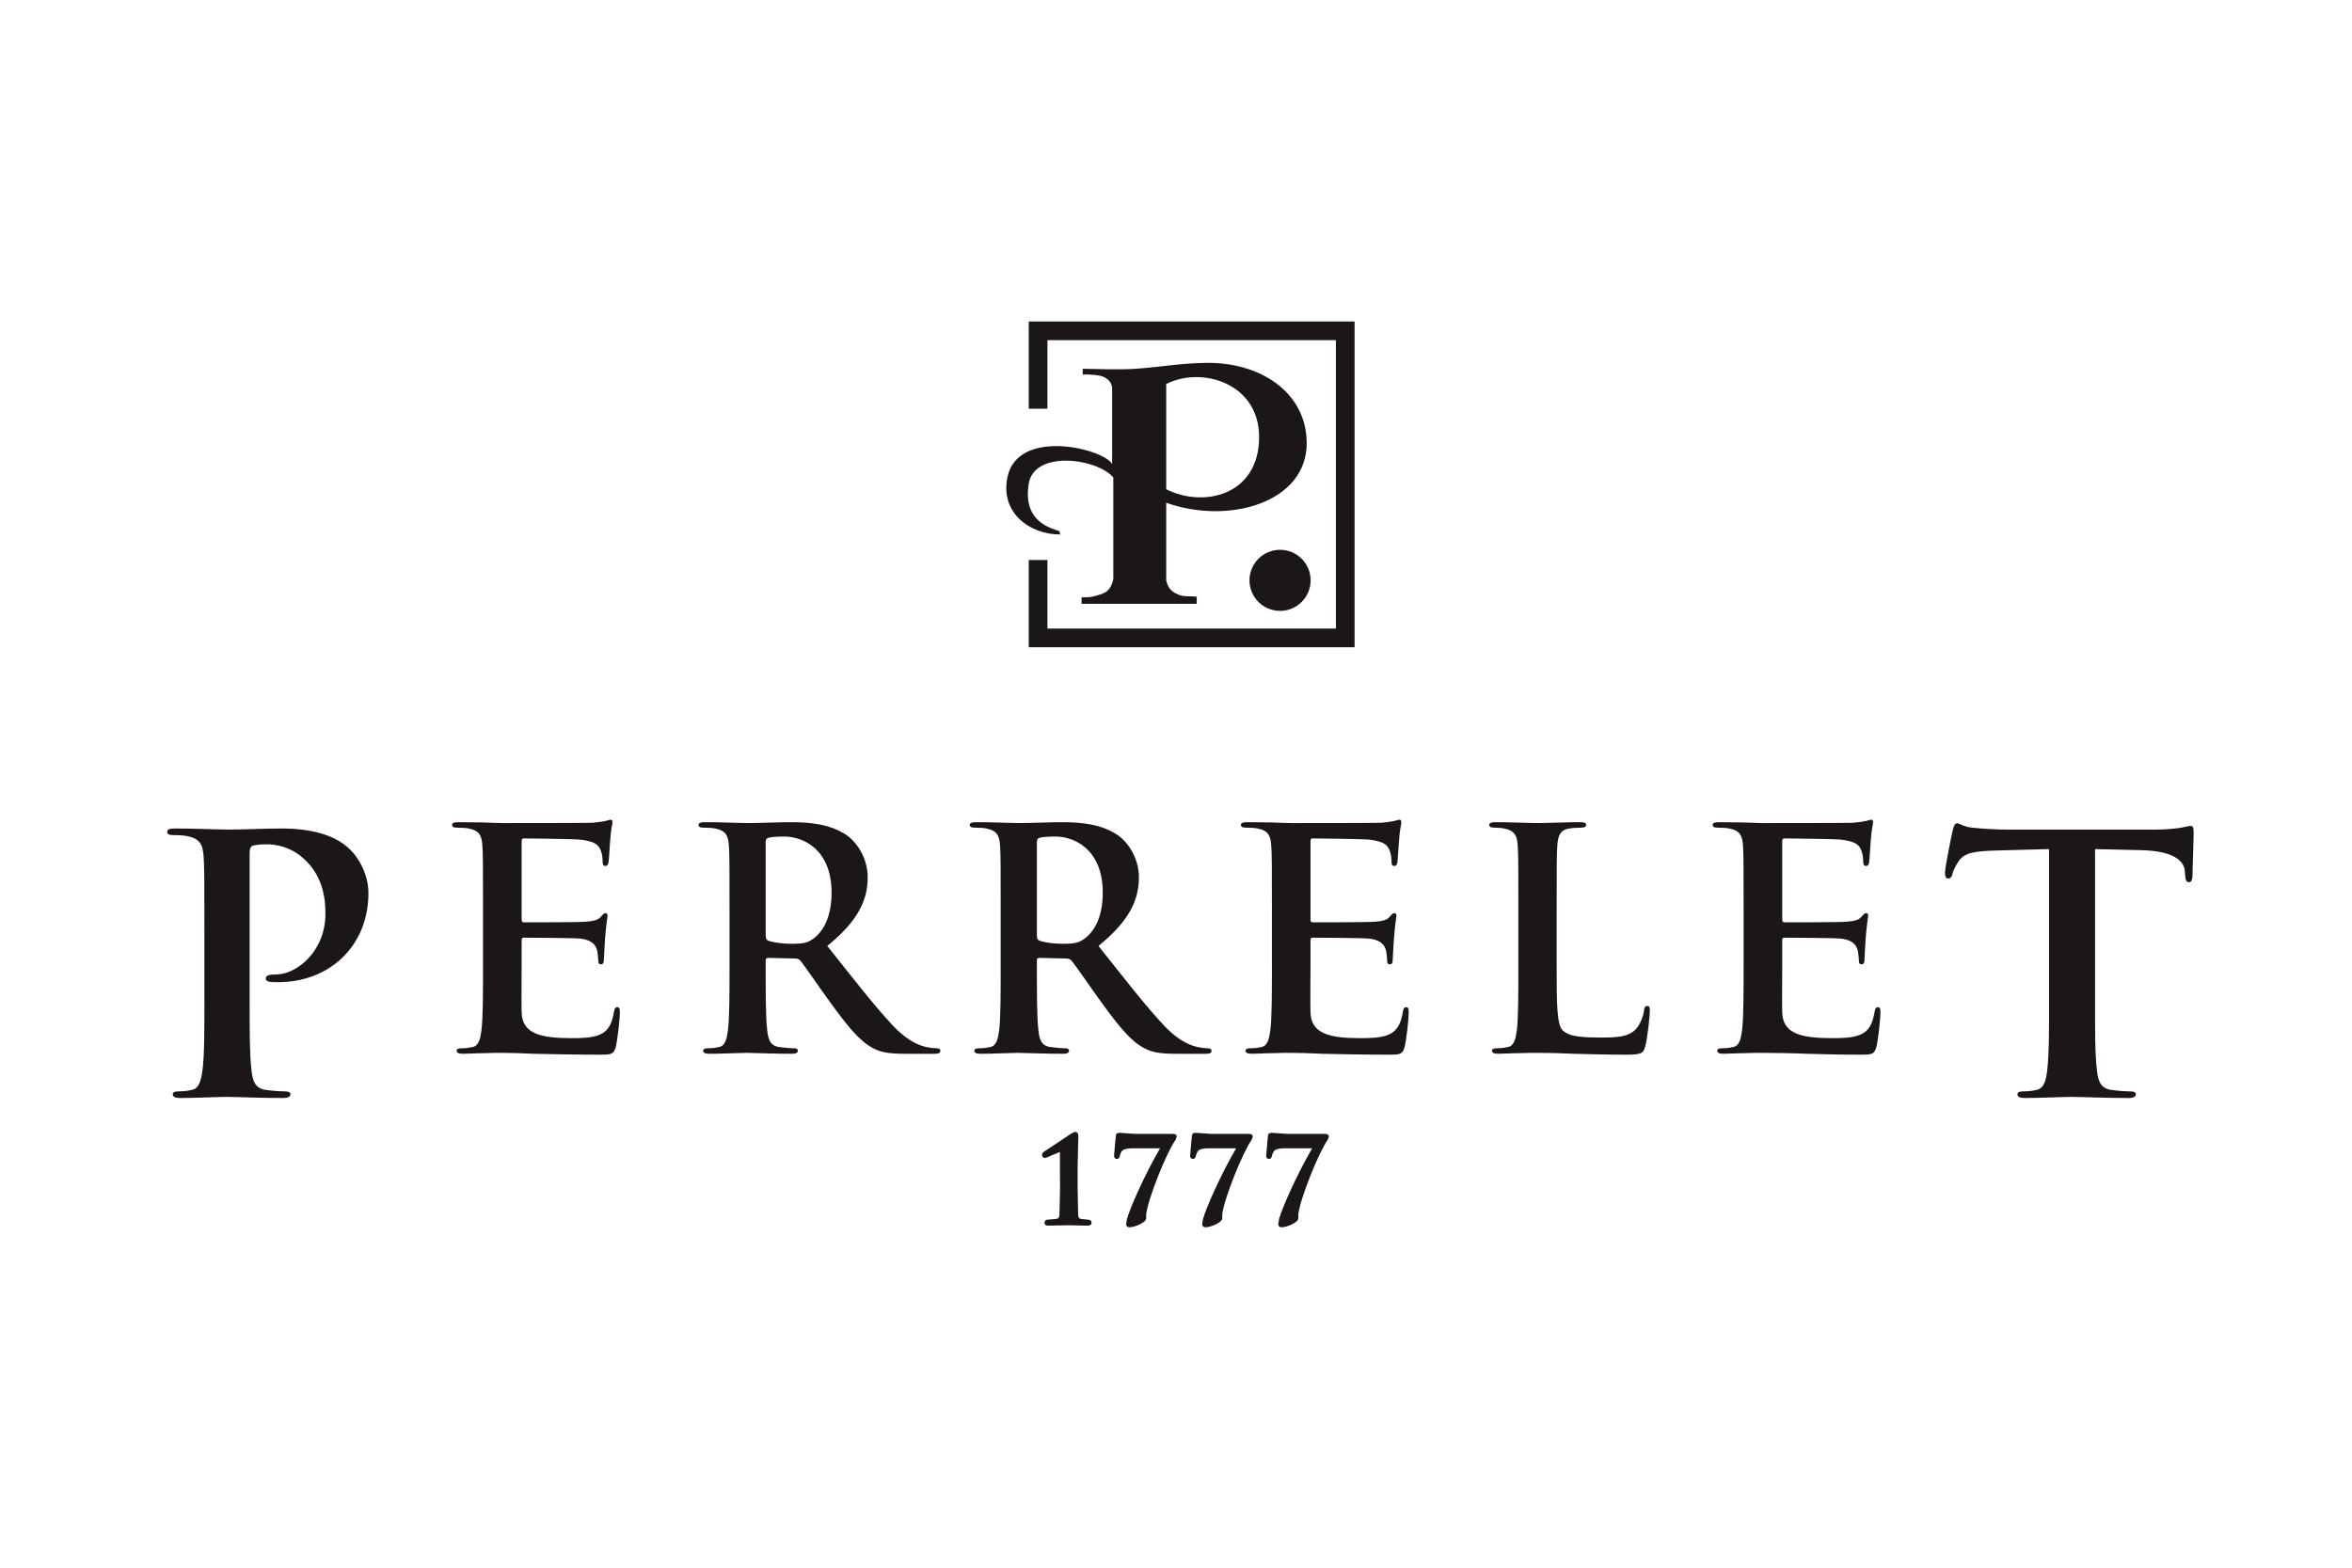
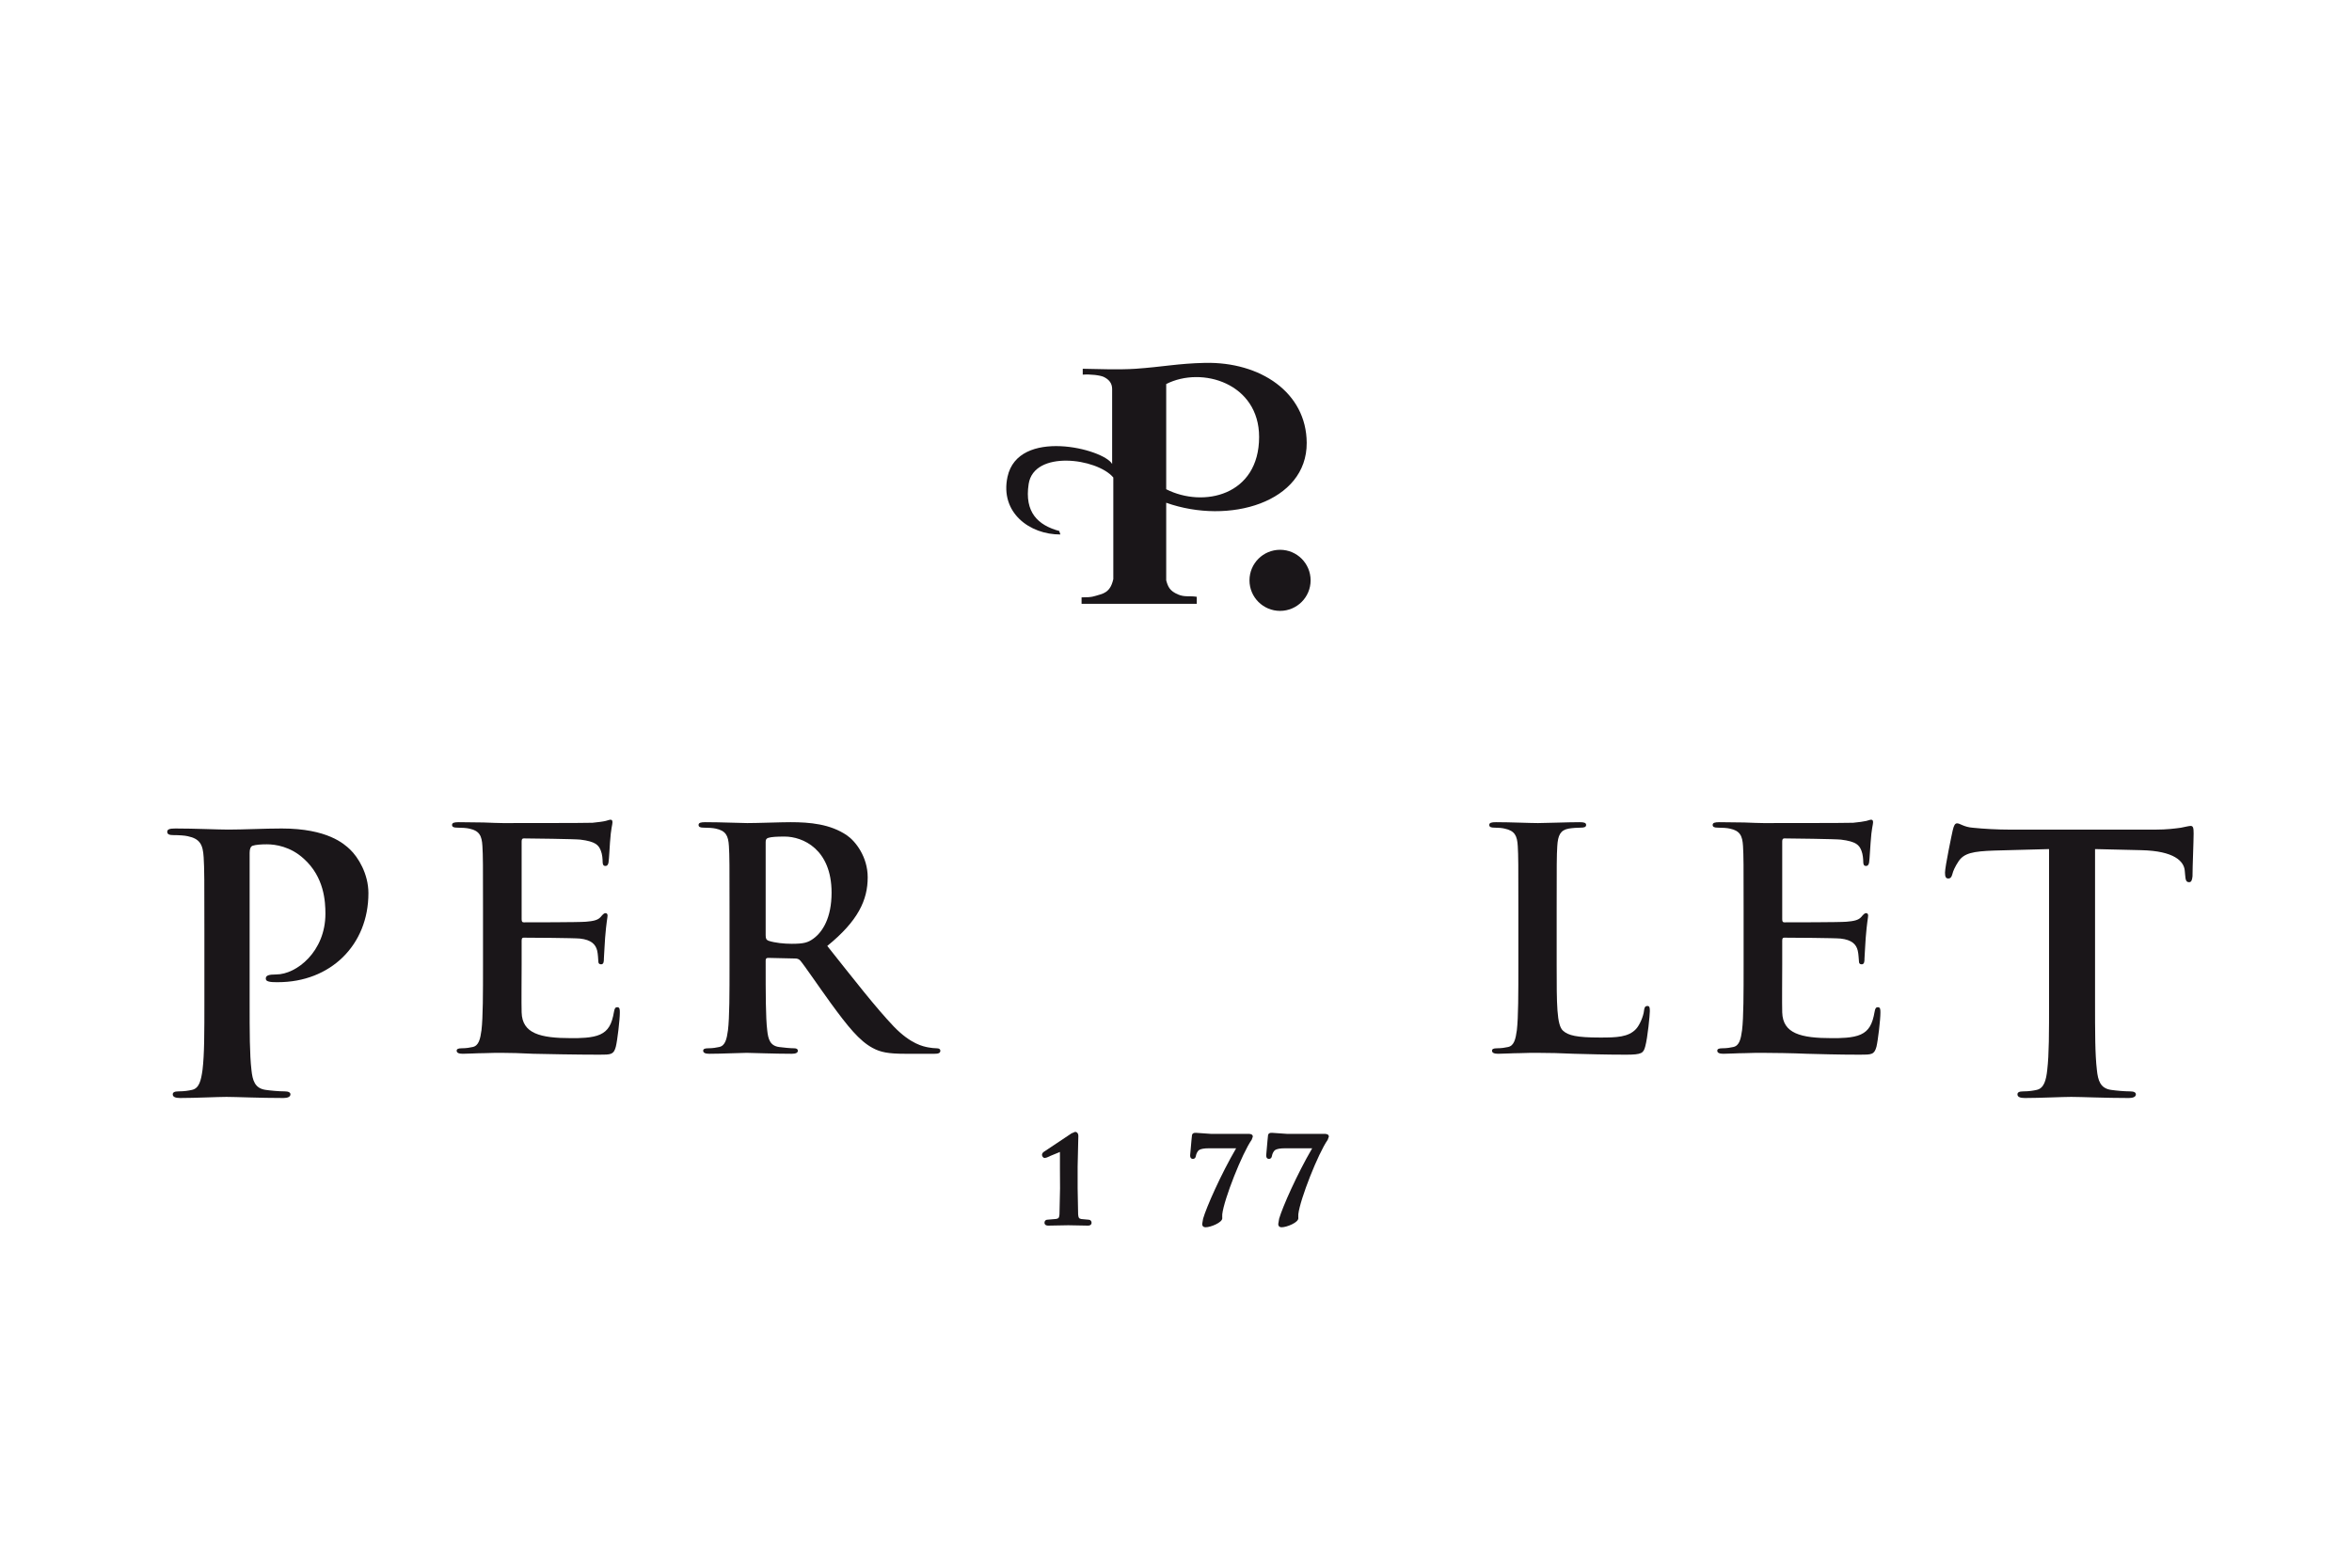
<svg xmlns="http://www.w3.org/2000/svg" width="100%" height="100%" viewBox="0 0 600 400" version="1.1" xml:space="preserve" style="fill-rule:evenodd;clip-rule:evenodd;stroke-linejoin:round;stroke-miterlimit:2;">
  <g id="Perrelet" transform="matrix(1.315,0,0,1.315,-162.951,52.21)">
    <g transform="matrix(1,0,0,1,163.567,152.655)">
      <path d="M0,-10.913C0,-21.758 0,-23.754 -0.143,-26.039C-0.286,-28.466 -0.857,-29.608 -3.213,-30.104C-3.779,-30.247 -4.992,-30.32 -5.997,-30.32C-6.778,-30.32 -7.207,-30.463 -7.207,-30.962C-7.207,-31.462 -6.711,-31.604 -5.635,-31.604C-1.857,-31.604 2.642,-31.391 4.635,-31.391C7.566,-31.391 11.698,-31.604 14.985,-31.604C23.899,-31.604 27.113,-28.608 28.256,-27.536C29.821,-26.039 31.821,-22.827 31.821,-19.048C31.821,-8.919 24.401,-1.782 14.272,-1.782C13.916,-1.782 13.13,-1.782 12.767,-1.85C12.416,-1.922 11.914,-1.99 11.914,-2.49C11.914,-3.065 12.416,-3.282 13.916,-3.282C17.908,-3.282 23.479,-7.772 23.479,-15.048C23.479,-17.406 23.261,-22.184 19.264,-25.754C16.692,-28.108 13.772,-28.534 12.127,-28.534C11.057,-28.534 9.989,-28.466 9.343,-28.251C8.989,-28.108 8.778,-27.68 8.778,-26.896L8.778,1.645C8.778,8.21 8.778,12.195 9.132,15.266C9.343,17.265 9.772,18.831 11.914,19.119C12.916,19.266 14.482,19.402 15.557,19.402C16.333,19.402 16.692,19.623 16.692,19.98C16.692,20.474 16.122,20.691 15.344,20.691C10.636,20.691 6.136,20.474 4.28,20.474C2.642,20.474 -1.857,20.691 -4.708,20.691C-5.635,20.691 -6.137,20.474 -6.137,19.98C-6.137,19.623 -5.85,19.402 -4.992,19.402C-3.922,19.402 -3.071,19.266 -2.425,19.119C-0.996,18.831 -0.642,17.265 -0.357,15.194C0,12.195 0,8.21 0,1.645L0,-10.913Z" style="fill:rgb(26,22,25);fill-rule:nonzero;" />
    </g>
    <g transform="matrix(1,0,0,1,217.618,147.223)">
      <path d="M0,-10.161C0,-19.196 0,-20.86 -0.117,-22.762C-0.229,-24.784 -0.708,-25.735 -2.67,-26.15C-3.146,-26.271 -4.156,-26.334 -4.989,-26.334C-5.646,-26.334 -6.004,-26.45 -6.004,-26.862C-6.004,-27.282 -5.582,-27.396 -4.691,-27.396C-3.09,-27.396 -1.366,-27.339 0.124,-27.339C1.667,-27.282 3.035,-27.223 3.866,-27.223C5.77,-27.223 20.12,-27.223 21.247,-27.282C22.375,-27.396 23.331,-27.52 23.801,-27.642C24.104,-27.696 24.462,-27.877 24.76,-27.877C25.055,-27.877 25.113,-27.642 25.113,-27.339C25.113,-26.925 24.818,-26.21 24.635,-23.474C24.581,-22.882 24.462,-20.268 24.346,-19.556C24.282,-19.259 24.162,-18.903 23.748,-18.903C23.331,-18.903 23.206,-19.196 23.206,-19.732C23.206,-20.146 23.152,-21.158 22.854,-21.873C22.442,-22.941 21.844,-23.654 18.872,-24.014C17.859,-24.133 9.098,-24.248 7.907,-24.248C7.609,-24.248 7.493,-24.076 7.493,-23.654L7.493,-8.619C7.493,-8.196 7.556,-7.963 7.907,-7.963C9.217,-7.963 18.571,-7.963 19.942,-8.079C21.371,-8.196 22.262,-8.378 22.798,-8.974C23.206,-9.447 23.45,-9.747 23.748,-9.747C23.987,-9.747 24.162,-9.624 24.162,-9.268C24.162,-8.911 23.925,-7.963 23.685,-4.931C23.632,-3.743 23.45,-1.362 23.45,-0.949C23.45,-0.471 23.45,0.185 22.917,0.185C22.496,0.185 22.375,-0.057 22.375,-0.357C22.322,-0.949 22.322,-1.72 22.143,-2.495C21.844,-3.678 21.012,-4.573 18.815,-4.814C17.687,-4.931 9.276,-4.987 7.854,-4.987C7.556,-4.987 7.493,-4.749 7.493,-4.391L7.493,0.301C7.493,2.322 7.434,7.794 7.493,9.516C7.609,13.615 11.083,14.509 17.147,14.509C18.693,14.509 21.193,14.509 22.735,13.794C24.282,13.079 24.997,11.834 25.409,9.396C25.532,8.74 25.648,8.507 26.067,8.507C26.542,8.507 26.542,8.981 26.542,9.577C26.542,10.941 26.067,14.984 25.765,16.171C25.353,17.716 24.818,17.716 22.559,17.716C18.104,17.716 12.306,17.6 9.753,17.54C7.197,17.421 5.356,17.359 3.567,17.359C2.912,17.359 1.606,17.359 0.185,17.421C-1.187,17.421 -2.734,17.54 -3.92,17.54C-4.691,17.54 -5.108,17.359 -5.108,16.945C-5.108,16.651 -4.87,16.474 -4.156,16.474C-3.266,16.474 -2.556,16.353 -2.02,16.231C-0.827,15.992 -0.53,14.686 -0.296,12.965C0,10.467 0,5.773 0,0.301L0,-10.161Z" style="fill:rgb(26,22,25);fill-rule:nonzero;" />
    </g>
    <g transform="matrix(1,0,0,1,272.452,142.831)">
      <path d="M0,-1.071C0,-0.422 0.122,-0.18 0.542,0.001C1.78,0.413 3.572,0.592 5.055,0.592C7.432,0.592 8.208,0.355 9.273,-0.422C11.058,-1.725 12.786,-4.459 12.786,-9.332C12.786,-17.778 7.195,-20.213 3.683,-20.213C2.2,-20.213 1.127,-20.155 0.542,-19.974C0.122,-19.855 0,-19.621 0,-19.145L0,-1.071ZM-7.011,-5.768C-7.011,-14.803 -7.011,-16.467 -7.13,-18.369C-7.246,-20.391 -7.731,-21.342 -9.684,-21.758C-10.164,-21.879 -11.173,-21.941 -12.006,-21.941C-12.661,-21.941 -13.016,-22.057 -13.016,-22.469C-13.016,-22.889 -12.602,-23.004 -11.708,-23.004C-8.556,-23.004 -4.808,-22.83 -3.563,-22.83C-1.548,-22.83 2.98,-23.004 4.815,-23.004C8.559,-23.004 12.545,-22.651 15.757,-20.454C17.421,-19.324 19.794,-16.288 19.794,-12.306C19.794,-7.909 17.954,-3.869 11.95,1.01C17.24,7.667 21.345,12.954 24.852,16.642C28.179,20.089 30.612,20.507 31.505,20.688C32.162,20.804 32.698,20.866 33.176,20.866C33.649,20.866 33.886,21.043 33.886,21.338C33.886,21.814 33.473,21.933 32.759,21.933L27.111,21.933C23.783,21.933 22.289,21.639 20.752,20.804C18.192,19.436 15.935,16.642 12.604,12.069C10.229,8.796 7.493,4.753 6.725,3.863C6.423,3.509 6.067,3.444 5.655,3.444L0.482,3.327C0.182,3.327 0,3.444 0,3.806L0,4.637C0,10.165 0,14.86 0.298,17.358C0.482,19.078 0.836,20.385 2.62,20.623C3.51,20.745 4.815,20.866 5.53,20.866C6.011,20.866 6.244,21.043 6.244,21.338C6.244,21.751 5.832,21.933 5.055,21.933C1.609,21.933 -2.794,21.751 -3.68,21.751C-4.808,21.751 -8.556,21.933 -10.932,21.933C-11.708,21.933 -12.122,21.751 -12.122,21.338C-12.122,21.043 -11.887,20.866 -11.173,20.866C-10.279,20.866 -9.568,20.745 -9.037,20.623C-7.841,20.385 -7.547,19.078 -7.313,17.358C-7.011,14.86 -7.011,10.165 -7.011,4.694L-7.011,-5.768Z" style="fill:rgb(26,22,25);fill-rule:nonzero;" />
    </g>
    <g transform="matrix(1,0,0,1,325.066,142.831)">
-       <path d="M0,-1.071C0,-0.422 0.115,-0.18 0.532,0.001C1.779,0.413 3.565,0.592 5.048,0.592C7.423,0.592 8.2,0.355 9.271,-0.422C11.048,-1.725 12.779,-4.459 12.779,-9.332C12.779,-17.778 7.191,-20.213 3.684,-20.213C2.197,-20.213 1.127,-20.155 0.532,-19.974C0.115,-19.855 0,-19.621 0,-19.145L0,-1.071ZM-7.021,-5.768C-7.021,-14.803 -7.021,-16.467 -7.137,-18.369C-7.256,-20.391 -7.729,-21.342 -9.694,-21.758C-10.167,-21.879 -11.177,-21.941 -12.011,-21.941C-12.663,-21.941 -13.025,-22.057 -13.025,-22.469C-13.025,-22.889 -12.606,-23.004 -11.716,-23.004C-8.563,-23.004 -4.818,-22.83 -3.572,-22.83C-1.546,-22.83 2.97,-23.004 4.814,-23.004C8.556,-23.004 12.541,-22.651 15.747,-20.454C17.408,-19.324 19.793,-16.288 19.793,-12.306C19.793,-7.909 17.95,-3.869 11.945,1.01C17.235,7.667 21.338,12.954 24.846,16.642C28.173,20.089 30.616,20.507 31.5,20.688C32.156,20.804 32.695,20.866 33.168,20.866C33.638,20.866 33.879,21.043 33.879,21.338C33.879,21.814 33.465,21.933 32.751,21.933L27.107,21.933C23.773,21.933 22.291,21.639 20.743,20.804C18.185,19.436 15.929,16.642 12.602,12.069C10.222,8.796 7.492,4.753 6.709,3.863C6.413,3.509 6.064,3.444 5.645,3.444L0.474,3.327C0.177,3.327 0,3.444 0,3.806L0,4.637C0,10.165 0,14.86 0.295,17.358C0.474,19.078 0.833,20.385 2.609,20.623C3.502,20.745 4.814,20.866 5.528,20.866C6,20.866 6.243,21.043 6.243,21.338C6.243,21.751 5.822,21.933 5.048,21.933C1.601,21.933 -2.793,21.751 -3.687,21.751C-4.818,21.751 -8.563,21.933 -10.94,21.933C-11.716,21.933 -12.128,21.751 -12.128,21.338C-12.128,21.043 -11.895,20.866 -11.177,20.866C-10.287,20.866 -9.572,20.745 -9.034,20.623C-7.852,20.385 -7.556,19.078 -7.31,17.358C-7.021,14.86 -7.021,10.165 -7.021,4.694L-7.021,-5.768Z" style="fill:rgb(26,22,25);fill-rule:nonzero;" />
-     </g>
+       </g>
    <g transform="matrix(1,0,0,1,370.66,147.223)">
-       <path d="M0,-10.161C0,-19.196 0,-20.86 -0.117,-22.762C-0.244,-24.784 -0.715,-25.735 -2.679,-26.15C-3.155,-26.271 -4.165,-26.334 -5.001,-26.334C-5.65,-26.334 -6.011,-26.45 -6.011,-26.862C-6.011,-27.282 -5.591,-27.396 -4.699,-27.396C-3.092,-27.396 -1.372,-27.339 0.119,-27.339C1.66,-27.282 3.024,-27.223 3.858,-27.223C5.764,-27.223 20.112,-27.223 21.241,-27.282C22.369,-27.396 23.319,-27.52 23.804,-27.642C24.099,-27.696 24.452,-27.877 24.748,-27.877C25.05,-27.877 25.108,-27.642 25.108,-27.339C25.108,-26.925 24.808,-26.21 24.63,-23.474C24.577,-22.882 24.452,-20.268 24.336,-19.556C24.274,-19.259 24.158,-18.903 23.738,-18.903C23.319,-18.903 23.203,-19.196 23.203,-19.732C23.203,-20.146 23.147,-21.158 22.849,-21.873C22.435,-22.941 21.836,-23.654 18.861,-24.014C17.856,-24.133 9.091,-24.248 7.901,-24.248C7.604,-24.248 7.487,-24.076 7.487,-23.654L7.487,-8.619C7.487,-8.196 7.541,-7.963 7.901,-7.963C9.211,-7.963 18.573,-7.963 19.931,-8.079C21.361,-8.196 22.256,-8.378 22.789,-8.974C23.203,-9.447 23.442,-9.747 23.738,-9.747C23.977,-9.747 24.158,-9.624 24.158,-9.268C24.158,-8.911 23.917,-7.963 23.684,-4.931C23.621,-3.743 23.442,-1.362 23.442,-0.949C23.442,-0.471 23.442,0.185 22.906,0.185C22.494,0.185 22.369,-0.057 22.369,-0.357C22.315,-0.949 22.315,-1.72 22.139,-2.495C21.836,-3.678 21.012,-4.573 18.803,-4.814C17.675,-4.931 9.268,-4.987 7.842,-4.987C7.541,-4.987 7.487,-4.749 7.487,-4.391L7.487,0.301C7.487,2.322 7.425,7.794 7.487,9.516C7.604,13.615 11.08,14.509 17.142,14.509C18.684,14.509 21.187,14.509 22.728,13.794C24.274,13.079 24.989,11.834 25.409,9.396C25.523,8.74 25.641,8.507 26.06,8.507C26.537,8.507 26.537,8.981 26.537,9.577C26.537,10.941 26.06,14.984 25.757,16.171C25.345,17.716 24.808,17.716 22.551,17.716C18.088,17.716 12.306,17.6 9.744,17.54C7.188,17.421 5.347,17.359 3.558,17.359C2.908,17.359 1.598,17.359 0.173,17.421C-1.196,17.421 -2.738,17.54 -3.927,17.54C-4.699,17.54 -5.117,17.359 -5.117,16.945C-5.117,16.651 -4.876,16.474 -4.165,16.474C-3.271,16.474 -2.563,16.353 -2.024,16.231C-0.832,15.992 -0.542,14.686 -0.298,12.965C0,10.467 0,5.773 0,0.301L0,-10.161Z" style="fill:rgb(26,22,25);fill-rule:nonzero;" />
-     </g>
+       </g>
    <g transform="matrix(1,0,0,1,425.901,137.242)">
      <path d="M0,10.282C0,17.889 0,21.996 1.25,23.06C2.26,23.954 3.811,24.372 8.444,24.372C11.597,24.372 13.919,24.311 15.401,22.708C16.114,21.935 16.829,20.266 16.948,19.138C17.008,18.602 17.125,18.248 17.604,18.248C18.022,18.248 18.076,18.543 18.076,19.261C18.076,19.916 17.662,24.372 17.184,26.095C16.829,27.402 16.531,27.697 13.441,27.697C9.159,27.697 6.067,27.581 3.391,27.521C0.715,27.402 -1.429,27.34 -3.855,27.34C-4.516,27.34 -5.823,27.34 -7.247,27.402C-8.615,27.402 -10.16,27.521 -11.352,27.521C-12.124,27.521 -12.542,27.34 -12.542,26.927C-12.542,26.632 -12.301,26.455 -11.593,26.455C-10.694,26.455 -9.984,26.334 -9.446,26.212C-8.257,25.973 -7.96,24.667 -7.723,22.946C-7.431,20.448 -7.431,15.754 -7.431,10.282L-7.431,-0.18C-7.431,-9.215 -7.431,-10.879 -7.547,-12.78C-7.66,-14.803 -8.136,-15.754 -10.098,-16.169C-10.583,-16.29 -11.295,-16.353 -12.063,-16.353C-12.721,-16.353 -13.075,-16.469 -13.075,-16.881C-13.075,-17.301 -12.655,-17.415 -11.765,-17.415C-8.971,-17.415 -5.23,-17.241 -3.62,-17.241C-2.192,-17.241 2.144,-17.415 4.466,-17.415C5.299,-17.415 5.716,-17.301 5.716,-16.881C5.716,-16.469 5.353,-16.353 4.639,-16.353C3.992,-16.353 3.036,-16.29 2.322,-16.169C0.715,-15.872 0.247,-14.865 0.119,-12.78C0,-10.879 0,-9.215 0,-0.18L0,10.282Z" style="fill:rgb(26,22,25);fill-rule:nonzero;" />
    </g>
    <g transform="matrix(1,0,0,1,462.167,147.223)">
      <path d="M0,-10.161C0,-19.196 0,-20.86 -0.116,-22.762C-0.233,-24.784 -0.711,-25.735 -2.672,-26.15C-3.149,-26.271 -4.155,-26.334 -4.986,-26.334C-5.647,-26.334 -6.003,-26.45 -6.003,-26.862C-6.003,-27.282 -5.585,-27.396 -4.691,-27.396C-3.092,-27.396 -1.368,-27.339 0.125,-27.339C1.661,-27.282 3.03,-27.223 3.864,-27.223C5.767,-27.223 20.12,-27.223 21.253,-27.282C22.381,-27.396 23.326,-27.52 23.809,-27.642C24.102,-27.696 24.461,-27.877 24.756,-27.877C25.058,-27.877 25.114,-27.642 25.114,-27.339C25.114,-26.925 24.816,-26.21 24.64,-23.474C24.572,-22.882 24.461,-20.268 24.343,-19.556C24.282,-19.259 24.158,-18.903 23.746,-18.903C23.326,-18.903 23.209,-19.196 23.209,-19.732C23.209,-20.146 23.147,-21.158 22.854,-21.873C22.435,-22.941 21.852,-23.654 18.874,-24.014C17.859,-24.133 9.095,-24.248 7.907,-24.248C7.612,-24.248 7.49,-24.076 7.49,-23.654L7.49,-8.619C7.49,-8.196 7.547,-7.963 7.907,-7.963C9.216,-7.963 18.573,-7.963 19.943,-8.079C21.366,-8.196 22.264,-8.378 22.795,-8.974C23.209,-9.447 23.45,-9.747 23.746,-9.747C23.987,-9.747 24.158,-9.624 24.158,-9.268C24.158,-8.911 23.925,-7.963 23.686,-4.931C23.629,-3.743 23.45,-1.362 23.45,-0.949C23.45,-0.471 23.45,0.185 22.911,0.185C22.497,0.185 22.381,-0.057 22.381,-0.357C22.317,-0.949 22.317,-1.72 22.139,-2.495C21.852,-3.678 21.012,-4.573 18.814,-4.814C17.682,-4.931 9.278,-4.987 7.849,-4.987C7.547,-4.987 7.49,-4.749 7.49,-4.391L7.49,0.301C7.49,2.322 7.437,7.794 7.49,9.516C7.612,13.615 11.087,14.509 17.15,14.509C18.691,14.509 21.19,14.509 22.737,13.794C24.282,13.079 24.992,11.834 25.412,9.396C25.528,8.74 25.653,8.507 26.066,8.507C26.54,8.507 26.54,8.981 26.54,9.577C26.54,10.941 26.066,14.984 25.772,16.171C25.354,17.716 24.816,17.716 22.56,17.716C18.101,17.716 14.829,17.6 12.269,17.54C9.717,17.421 5.353,17.359 3.566,17.359C2.915,17.359 1.607,17.359 0.179,17.421C-1.189,17.421 -2.732,17.54 -3.924,17.54C-4.691,17.54 -5.109,17.359 -5.109,16.945C-5.109,16.651 -4.87,16.474 -4.155,16.474C-3.269,16.474 -2.556,16.353 -2.02,16.231C-0.83,15.992 -0.533,14.686 -0.301,12.965C0,10.467 0,5.773 0,0.301L0,-10.161Z" style="fill:rgb(26,22,25);fill-rule:nonzero;" />
    </g>
    <g transform="matrix(1,0,0,1,521.422,168.352)">
      <path d="M0,-43.305L-10.628,-43.019C-14.768,-42.876 -16.477,-42.519 -17.545,-40.95C-18.26,-39.879 -18.62,-39.027 -18.757,-38.452C-18.905,-37.88 -19.121,-37.598 -19.546,-37.598C-20.037,-37.598 -20.185,-37.952 -20.185,-38.738C-20.185,-39.879 -18.825,-46.372 -18.688,-46.944C-18.474,-47.872 -18.26,-48.3 -17.835,-48.3C-17.262,-48.3 -16.545,-47.582 -14.768,-47.445C-12.692,-47.229 -9.983,-47.082 -7.635,-47.082L20.622,-47.082C22.908,-47.082 24.476,-47.301 25.55,-47.445C26.612,-47.659 27.187,-47.801 27.472,-47.801C27.972,-47.801 28.045,-47.372 28.045,-46.301C28.045,-44.805 27.829,-39.879 27.829,-38.027C27.753,-37.315 27.616,-36.883 27.187,-36.883C26.612,-36.883 26.473,-37.238 26.398,-38.312L26.327,-39.095C26.187,-40.95 24.261,-42.948 17.911,-43.093L8.922,-43.305L8.922,-14.052C8.922,-7.487 8.922,-3.501 9.28,-0.431C9.493,1.568 9.922,3.134 12.065,3.423C13.062,3.569 14.634,3.706 15.7,3.706C16.485,3.706 16.844,3.926 16.844,4.283C16.844,4.777 16.268,4.995 15.481,4.995C10.775,4.995 6.28,4.777 4.287,4.777C2.644,4.777 -1.851,4.995 -4.702,4.995C-5.636,4.995 -6.131,4.777 -6.131,4.283C-6.131,3.926 -5.846,3.706 -4.991,3.706C-3.921,3.706 -3.059,3.569 -2.42,3.423C-0.993,3.134 -0.564,1.568 -0.347,-0.502C0,-3.501 0,-7.487 0,-14.052L0,-43.305Z" style="fill:rgb(26,22,25);fill-rule:nonzero;" />
    </g>
    <g transform="matrix(1,0,0,1,331.775,197.806)">
      <path d="M0,-17.594L-0.036,-17.579L-0.092,-17.529L-5.302,-14.058C-5.565,-13.897 -5.716,-13.67 -5.716,-13.43C-5.716,-13.113 -5.458,-12.82 -5.173,-12.82L-4.744,-12.929C-4.719,-12.938 -4.046,-13.246 -4.046,-13.246C-4.046,-13.246 -2.242,-13.99 -2.226,-13.996C-2.242,-13.99 -2.245,-13.925 -2.245,-13.837C-2.245,-13.703 -2.236,-13.541 -2.236,-13.541L-2.236,-10.567C-2.236,-10.566 -2.216,-6.957 -2.216,-6.957L-2.325,-1.885C-2.388,-1.212 -2.468,-1.105 -2.956,-0.997C-2.962,-0.997 -4.695,-0.846 -4.695,-0.846C-4.957,-0.846 -5.235,-0.64 -5.235,-0.262C-5.235,-0.054 -5.137,0.301 -4.494,0.301L-0.61,0.23L3.182,0.301C3.808,0.301 3.901,-0.054 3.901,-0.262C3.901,-0.627 3.615,-0.846 3.34,-0.846L1.91,-0.977C1.435,-1.081 1.356,-1.198 1.292,-1.886C1.292,-1.894 1.197,-6.959 1.197,-6.959L1.197,-11.157L1.325,-16.731L1.336,-17.06C1.336,-17.676 0.994,-17.895 0.706,-17.895L0,-17.594Z" style="fill:rgb(26,22,25);fill-rule:nonzero;" />
    </g>
    <g transform="matrix(1,0,0,1,340.384,197.75)">
-       <path d="M0,-17.004L0,-17.006L-0.091,-16.129L-0.339,-13.281C-0.339,-12.707 -0.046,-12.585 0.196,-12.585C0.445,-12.585 0.727,-12.745 0.78,-13.191C0.82,-13.508 1.086,-14.108 1.37,-14.298C1.721,-14.53 2.37,-14.648 3.308,-14.648L8.581,-14.648C5.626,-9.593 2.838,-3.273 2.173,-0.989C2.173,-0.992 1.998,0.044 1.998,0.044C1.998,0.331 2.115,0.675 2.67,0.675C3.632,0.675 5.892,-0.239 5.892,-1.071L5.882,-1.357L5.885,-1.867C6.228,-4.774 9.744,-13.674 11.592,-16.3C11.583,-16.285 11.814,-16.913 11.814,-16.913C11.814,-17.45 11.158,-17.45 10.912,-17.45L3.651,-17.45L0.789,-17.649C0.318,-17.679 0,-17.5 0,-17.004" style="fill:rgb(26,22,25);fill-rule:nonzero;" />
-     </g>
+       </g>
    <g transform="matrix(1,0,0,1,355.138,197.75)">
      <path d="M0,-17.004L0,-17.006L-0.09,-16.129L-0.34,-13.281C-0.34,-12.707 -0.045,-12.585 0.203,-12.585C0.444,-12.585 0.729,-12.745 0.783,-13.191C0.821,-13.508 1.083,-14.108 1.375,-14.298C1.72,-14.53 2.372,-14.648 3.31,-14.648L8.581,-14.648C5.632,-9.593 2.838,-3.273 2.173,-0.989C2.173,-0.992 1.998,0.044 1.998,0.044C1.998,0.331 2.114,0.675 2.676,0.675C3.637,0.675 5.893,-0.239 5.893,-1.071L5.882,-1.357L5.893,-1.867C6.231,-4.776 9.749,-13.677 11.595,-16.299C11.591,-16.294 11.818,-16.913 11.818,-16.913C11.818,-17.45 11.162,-17.45 10.916,-17.45L3.65,-17.45L0.794,-17.649C0.314,-17.679 0,-17.5 0,-17.004" style="fill:rgb(26,22,25);fill-rule:nonzero;" />
    </g>
    <g transform="matrix(1,0,0,1,369.892,197.75)">
      <path d="M0,-17.004L0,-17.006L-0.09,-16.129L-0.34,-13.281C-0.34,-12.707 -0.045,-12.585 0.203,-12.585C0.443,-12.585 0.729,-12.745 0.784,-13.191C0.821,-13.508 1.083,-14.108 1.375,-14.298C1.718,-14.53 2.369,-14.648 3.312,-14.648L8.581,-14.648C5.629,-9.593 2.838,-3.273 2.17,-0.989C2.17,-0.992 1.999,0.044 1.999,0.044C1.999,0.331 2.113,0.675 2.673,0.675C3.635,0.675 5.893,-0.239 5.893,-1.071L5.884,-1.357L5.893,-1.867C6.23,-4.776 9.749,-13.677 11.595,-16.299C11.591,-16.294 11.815,-16.913 11.815,-16.913C11.815,-17.45 11.162,-17.45 10.916,-17.45L3.651,-17.45L0.793,-17.649C0.315,-17.679 0,-17.5 0,-17.004" style="fill:rgb(26,22,25);fill-rule:nonzero;" />
    </g>
    <g transform="matrix(1,0,0,1,350.154,52.717)">
      <path d="M0,2.507L0,-17.906C6.96,-21.438 18.023,-18.025 18.023,-7.64C18.023,3.757 7.187,6.157 0,2.507M7.529,-22.011C2.264,-21.895 -0.674,-21.231 -5.93,-20.868C-9.234,-20.645 -13.679,-20.831 -16.192,-20.868L-16.192,-19.725C-14.714,-19.841 -12.767,-19.612 -12.083,-19.269C-11.128,-18.793 -10.512,-18.105 -10.489,-16.992L-10.489,-2.397C-12.2,-5.361 -28.731,-9.463 -30.79,0.117C-32.279,7.083 -26.44,11.32 -20.528,11.286L-20.755,10.606C-24.851,9.497 -27.539,7.006 -26.681,1.48C-25.659,-5.135 -13.45,-3.536 -10.262,0.227L-10.262,19.952C-10.605,21.435 -11.176,22.459 -12.767,22.921C-14.142,23.311 -14.25,23.489 -16.419,23.489L-16.419,24.742L5.927,24.742L5.927,23.376C4.448,23.145 3.602,23.485 2.286,22.921C0.687,22.236 0.339,21.435 0,20.185L0,5.13C12.206,9.465 27.326,5.052 27.257,-6.501C27.2,-16.286 18.246,-22.235 7.529,-22.011" style="fill:rgb(26,22,25);fill-rule:nonzero;" />
    </g>
    <g transform="matrix(0,1,1,0,372.236,66.973)">
      <path d="M5.932,-5.926C2.651,-5.926 0.002,-3.273 0.002,0.006C0.002,3.279 2.651,5.932 5.932,5.932C9.202,5.932 11.855,3.279 11.855,0.006C11.855,-3.273 9.202,-5.926 5.932,-5.926" style="fill:rgb(26,22,25);fill-rule:nonzero;" />
    </g>
    <g transform="matrix(1,0,0,1,385.983,85.883)">
-       <path d="M0.714,-63.206L-62.494,-63.206L-62.494,-46.279L-58.871,-46.279L-58.871,-59.586L-2.909,-59.586L-2.909,-3.622L-58.871,-3.622L-58.871,-16.929L-62.494,-16.929L-62.494,0L0.714,0L0.714,-63.206Z" style="fill:rgb(26,22,25);fill-rule:nonzero;" />
-     </g>
+       </g>
  </g>
</svg>